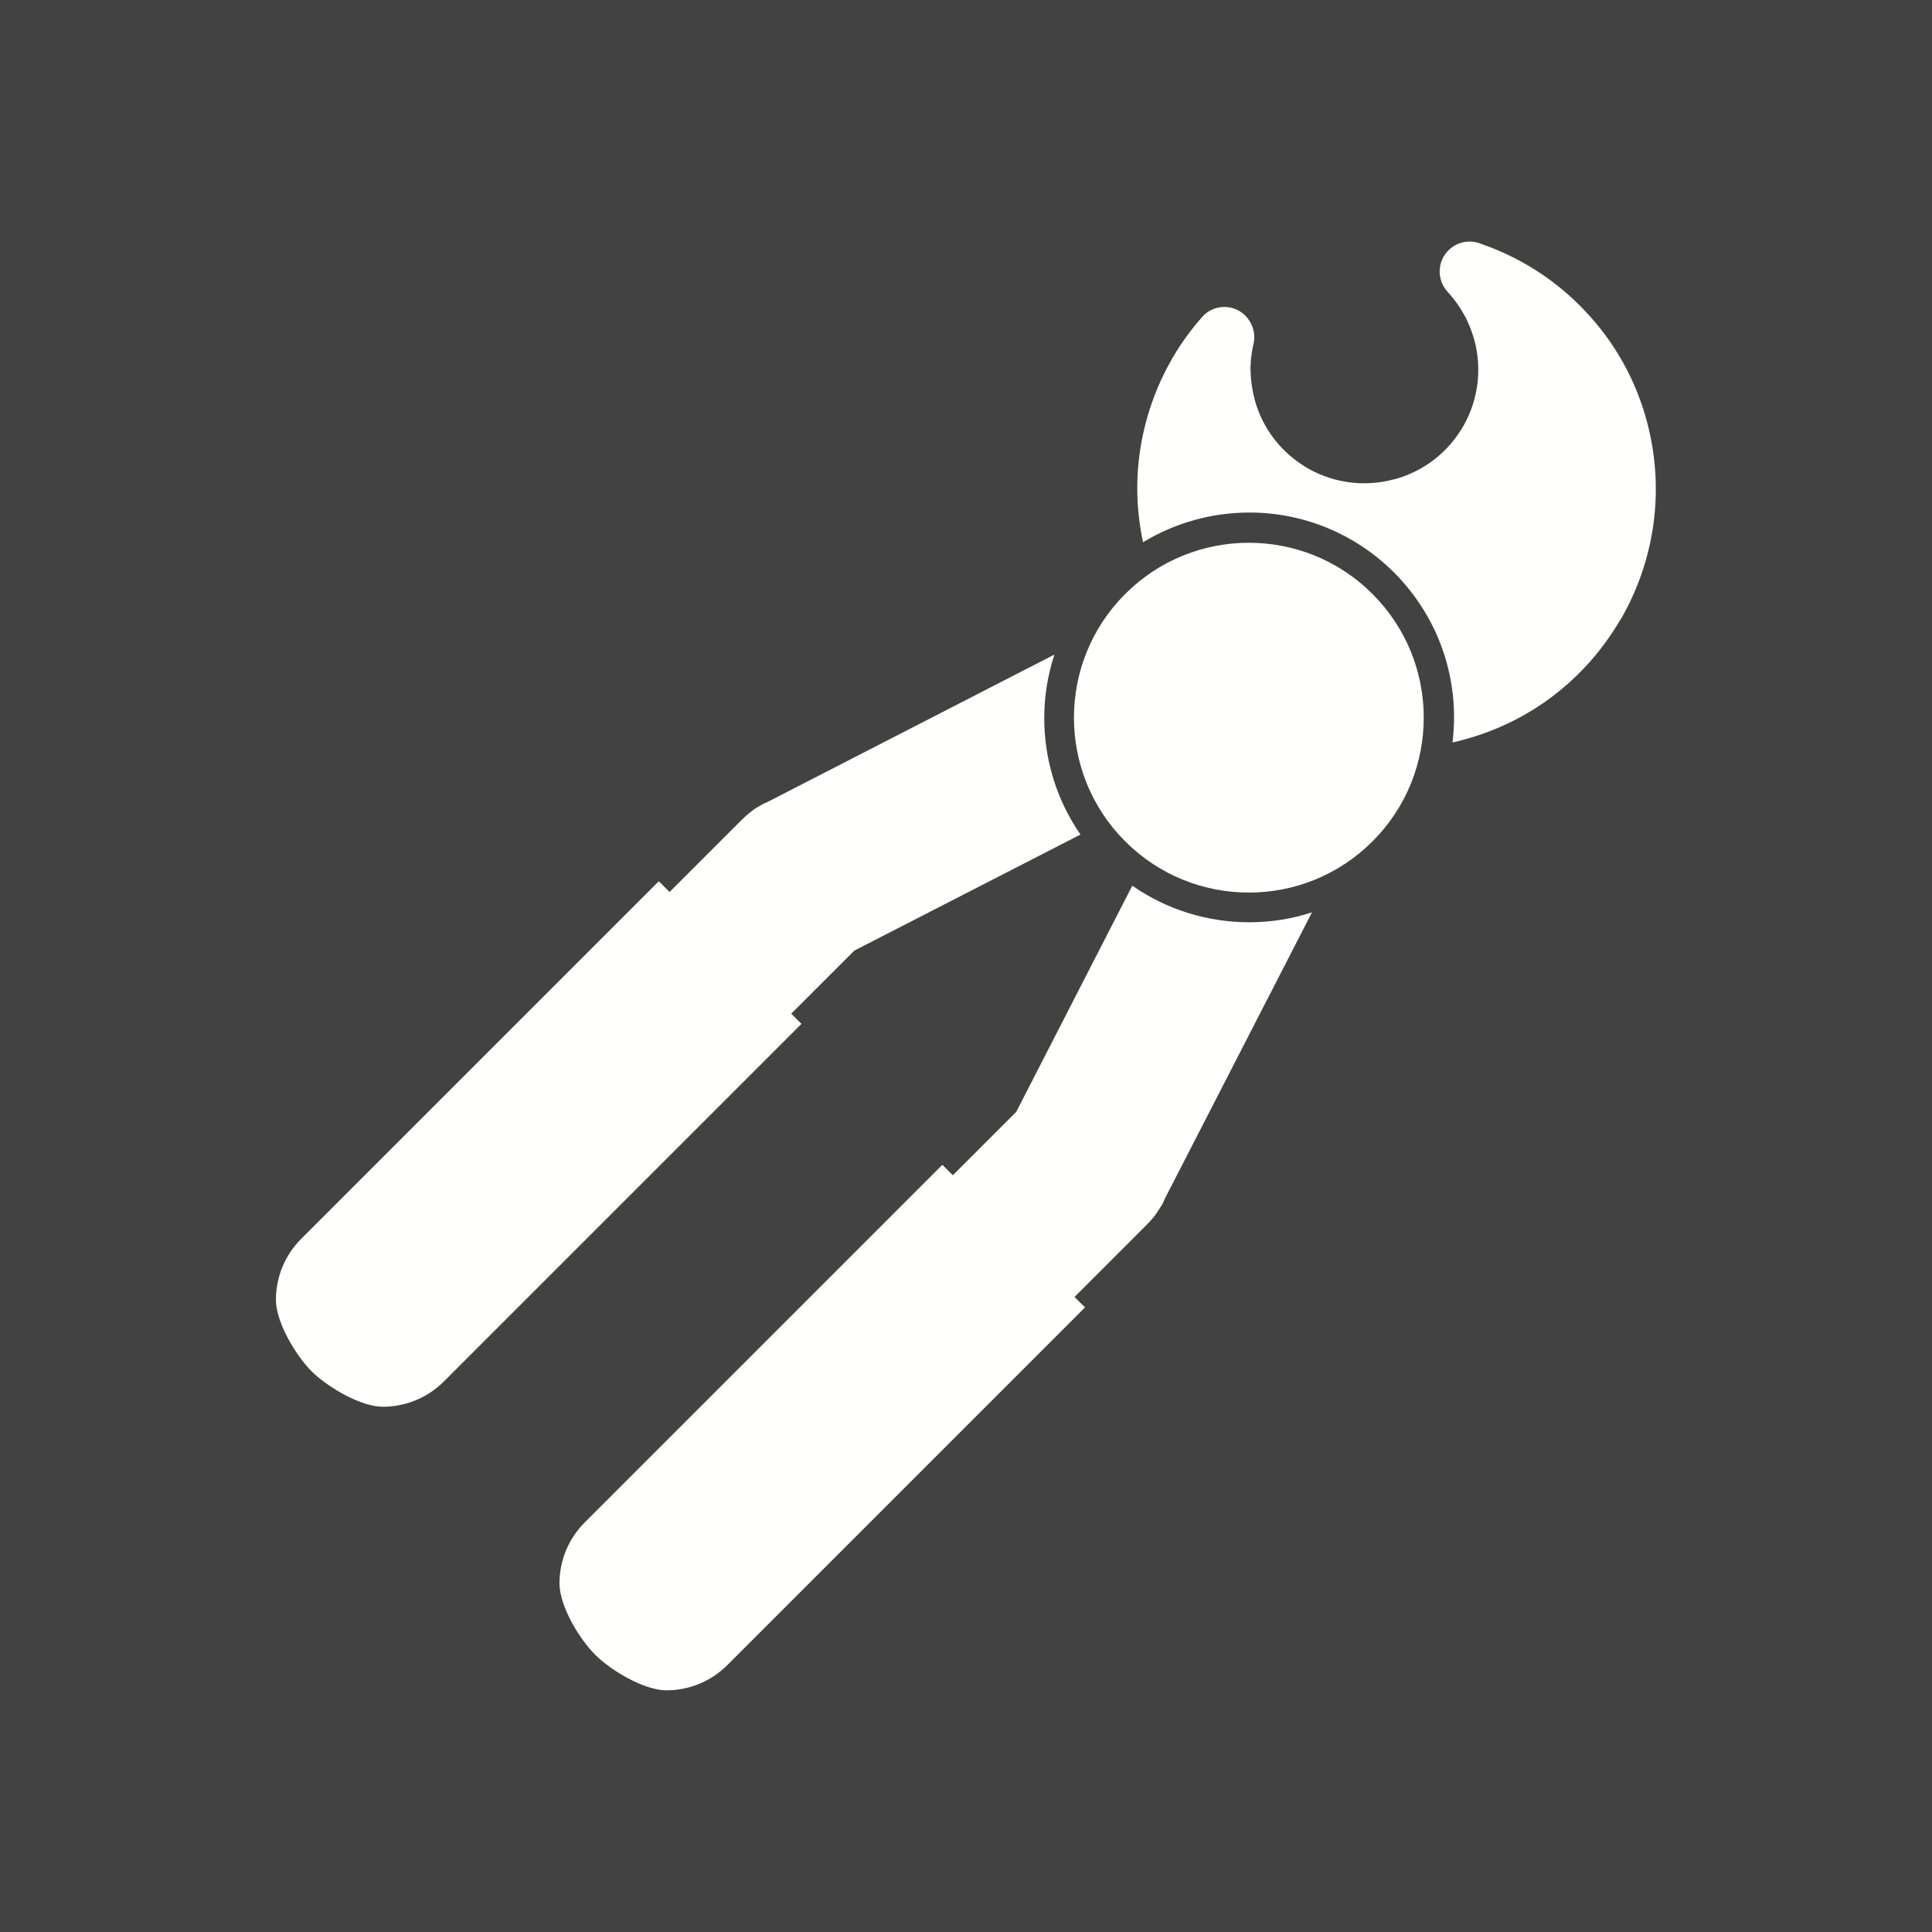
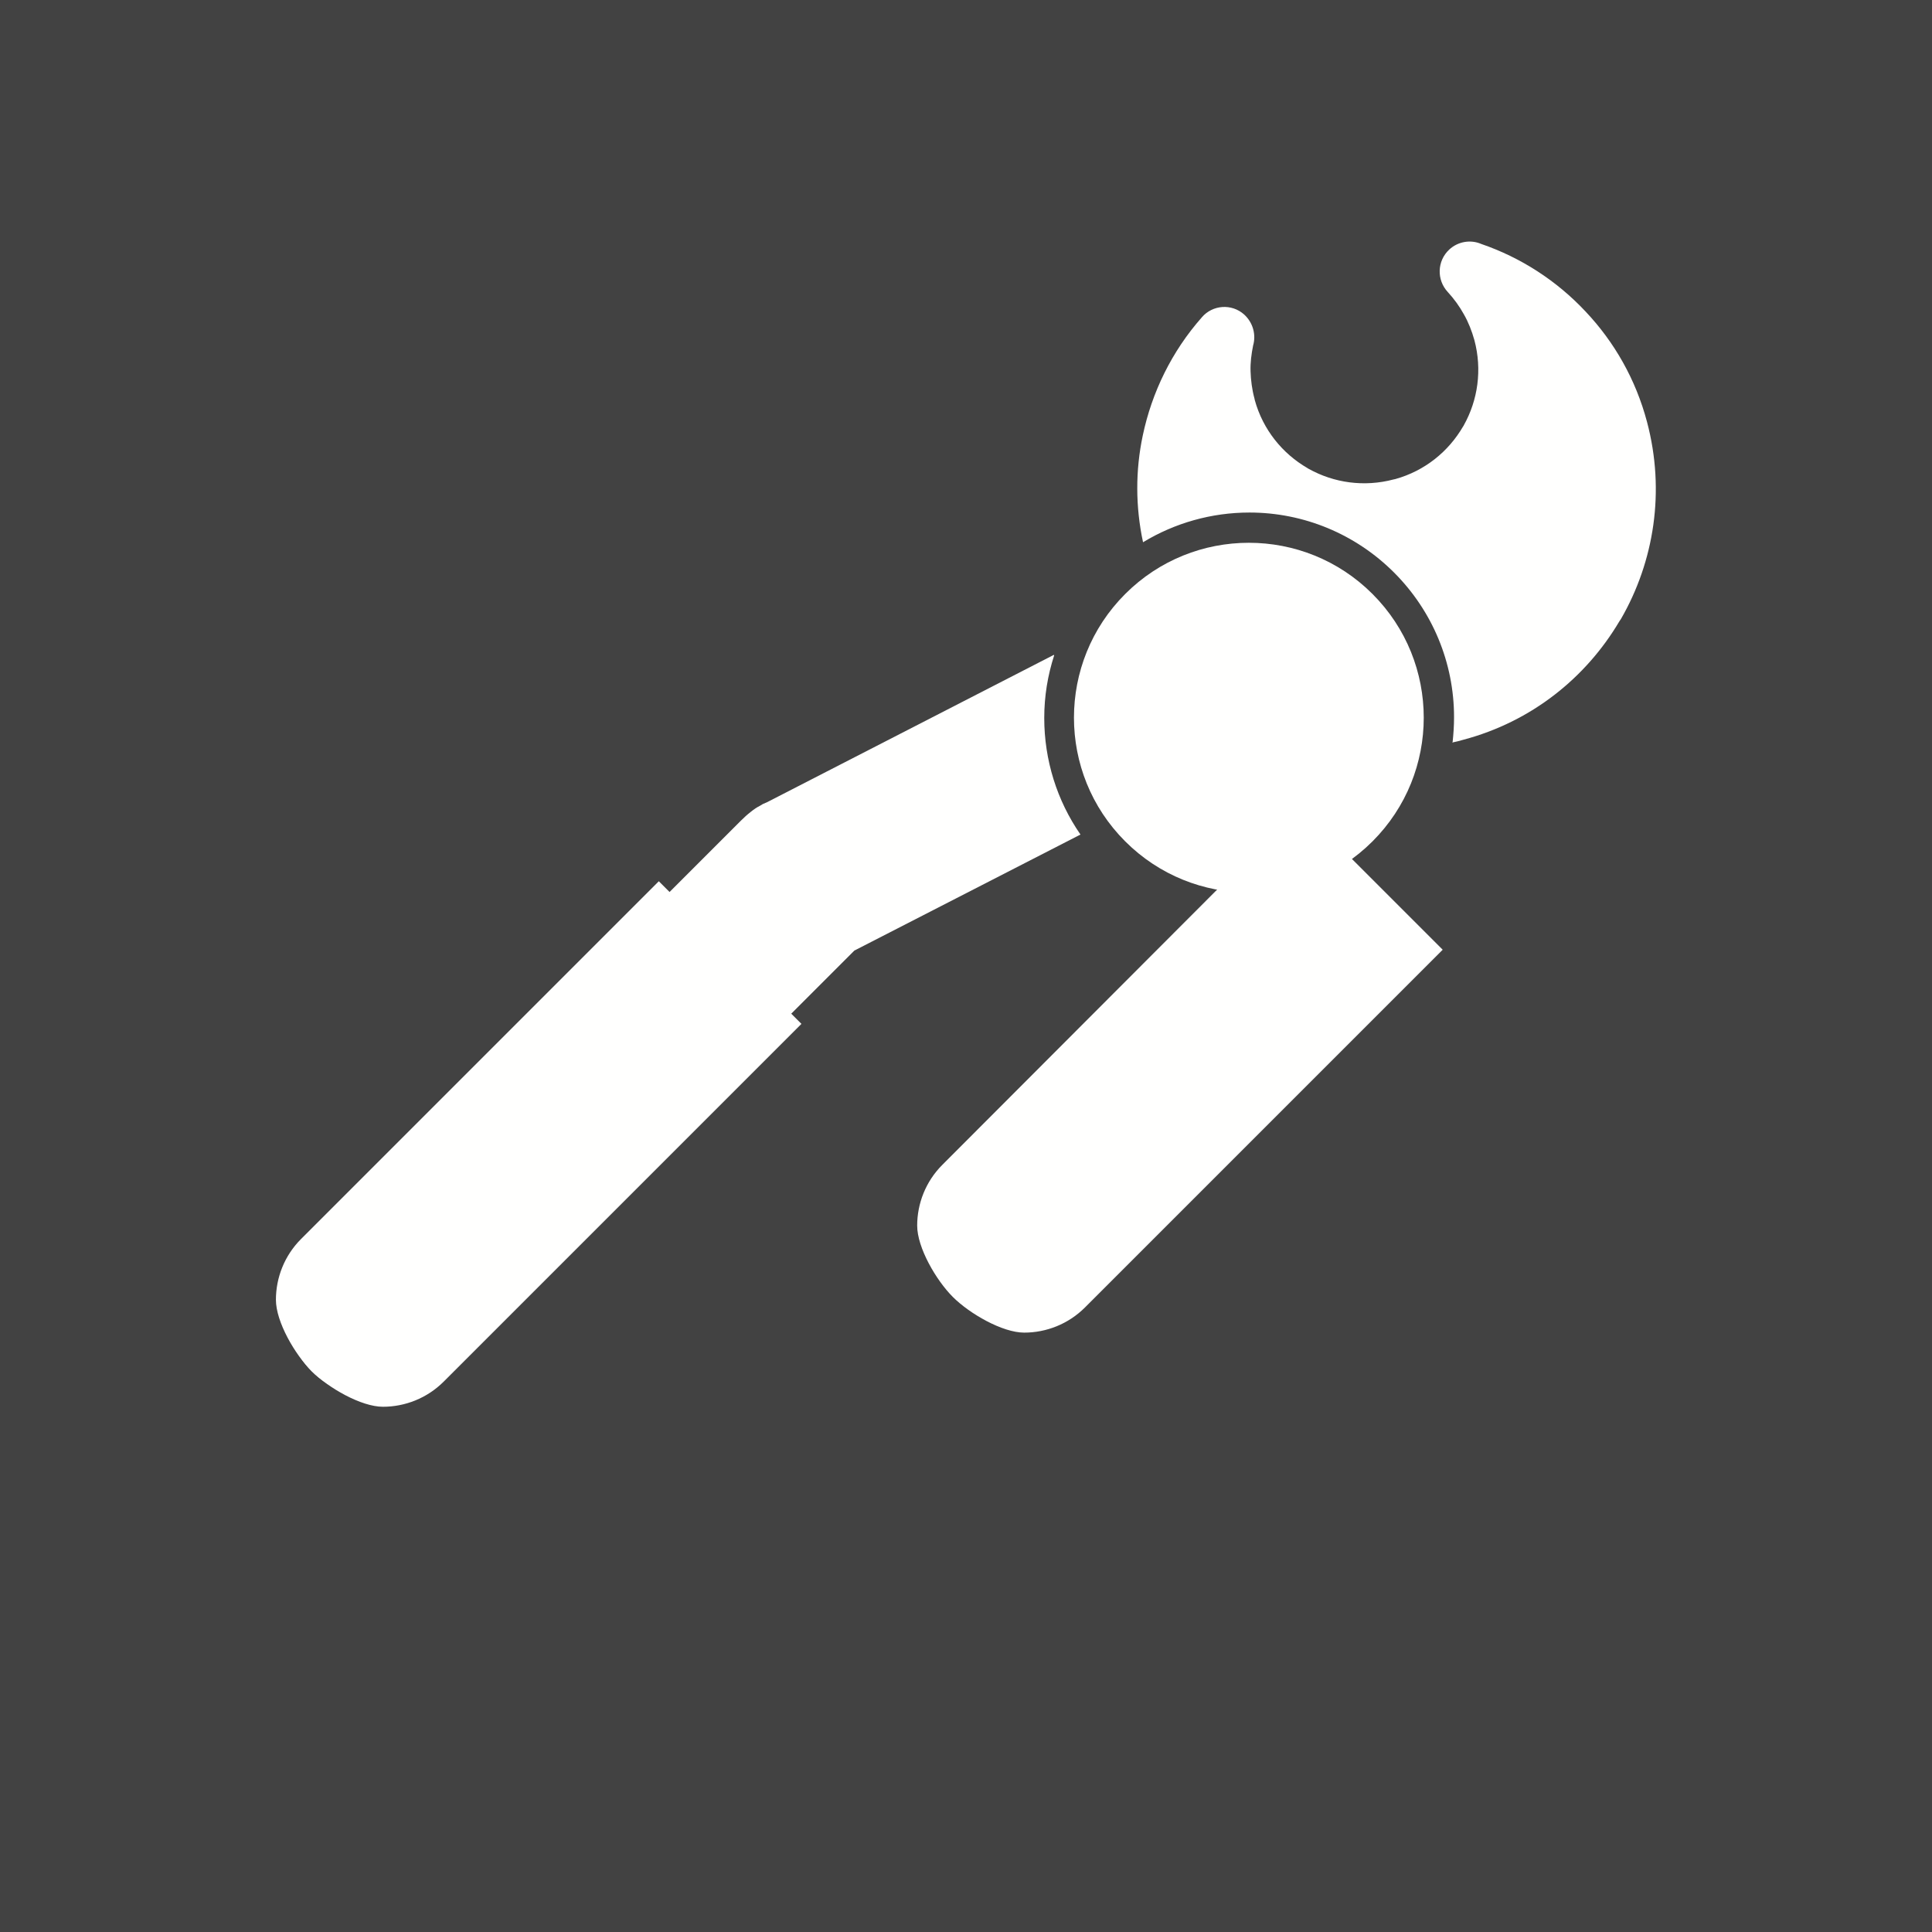
<svg xmlns="http://www.w3.org/2000/svg" xml:space="preserve" width="6.827in" height="6.827in" style="shape-rendering:geometricPrecision; text-rendering:geometricPrecision; image-rendering:optimizeQuality; fill-rule:evenodd; clip-rule:evenodd" viewBox="0 0 6.827 6.827">
  <defs>
    <style type="text/css">
   
    .fil0 {fill:#424242}
    .fil1 {fill:#FFFFFE;fill-rule:nonzero}
   
  </style>
  </defs>
  <rect class="fil0" width="6.827" height="6.827" />
  <g id="Layer_x0020_1">
    <path class="fil1" d="M5.131 2.624c0.014,-0.003 0.027,-0.006 0.04,-0.01 0.241,-0.064 0.433,-0.219 0.551,-0.418 0.002,-0.003 0.004,-0.006 0.006,-0.009l-0 -0c0.117,-0.203 0.157,-0.451 0.092,-0.696 -0.04,-0.151 -0.116,-0.283 -0.217,-0.39 -0.102,-0.109 -0.229,-0.191 -0.369,-0.239 -0.037,-0.016 -0.082,-0.009 -0.113,0.02 -0.043,0.04 -0.045,0.107 -0.005,0.15l0 -0c0.022,0.024 0.041,0.05 0.057,0.079 0.016,0.028 0.028,0.059 0.037,0.091 0.028,0.105 0.012,0.212 -0.037,0.3 -0.001,0.002 -0.002,0.004 -0.003,0.005l0 0c-0.051,0.088 -0.135,0.157 -0.24,0.186 -0.002,0 -0.003,0.001 -0.005,0.001l3.54331e-005 0c-0.105,0.028 -0.212,0.012 -0.3,-0.037 -0.002,-0.001 -0.004,-0.002 -0.005,-0.003l-0 0c-0.088,-0.051 -0.157,-0.135 -0.186,-0.24 -0,-0.002 -0.001,-0.003 -0.001,-0.005l-0 3.54331e-005c-0.009,-0.033 -0.013,-0.066 -0.014,-0.097 -0.001,-0.031 0.003,-0.061 0.009,-0.091 0.011,-0.038 0,-0.081 -0.032,-0.11 -0.044,-0.039 -0.111,-0.034 -0.149,0.01l6.69291e-005 5.90551e-005c-0.107,0.121 -0.177,0.266 -0.209,0.418 -0.026,0.123 -0.026,0.251 0.001,0.377 0.112,-0.068 0.242,-0.105 0.376,-0.105 0.192,0 0.375,0.076 0.511,0.212 0.136,0.136 0.212,0.319 0.212,0.511 0,0.03 -0.002,0.059 -0.005,0.088z" />
    <path class="fil1" d="M4.85 2.099l7.87402e-006 7.87402e-006c0.121,0.121 0.181,0.279 0.181,0.437 0,0.158 -0.06,0.316 -0.181,0.437 -0.121,0.121 -0.279,0.181 -0.437,0.181 -0.158,0 -0.316,-0.06 -0.437,-0.181l-7.87402e-006 -7.87402e-006c-0.121,-0.121 -0.181,-0.279 -0.181,-0.437 0,-0.158 0.06,-0.316 0.181,-0.437l7.87402e-006 -7.87402e-006 7.87402e-006 -7.87402e-006c0.121,-0.121 0.279,-0.181 0.437,-0.181 0.158,0 0.316,0.06 0.437,0.181z" />
-     <path class="fil1" d="M4.001 3.13l-0.41 0.799 -1.487 1.487c-0.059,0.059 -0.089,0.137 -0.089,0.215 0,0.078 0.03,0.156 0.089,0.215 0.059,0.059 0.137,0.089 0.215,0.089 0.078,0 0.156,-0.03 0.215,-0.089l1.516 -1.516 -0 -0c0.011,-0.011 0.022,-0.023 0.032,-0.036 0.007,-0.01 0.014,-0.021 0.021,-0.032 0.002,-0.003 0.004,-0.006 0.006,-0.01 0.002,-0.005 0.004,-0.009 0.006,-0.014l0.521 -1.014c-0.071,0.023 -0.145,0.035 -0.221,0.035 -0.149,0 -0.292,-0.045 -0.412,-0.128z" />
    <path class="fil1" d="M3.724 2.314l-1.014 0.521c-0.005,0.002 -0.01,0.004 -0.014,0.006 -0.003,0.002 -0.007,0.004 -0.01,0.006 -0.012,0.006 -0.022,0.013 -0.032,0.021 -0.013,0.01 -0.025,0.021 -0.036,0.032l-0 -0 -1.516 1.516c-0.059,0.059 -0.089,0.137 -0.089,0.215 0,0.078 0.03,0.156 0.089,0.215l3.93701e-006 3.93701e-006c0.059,0.059 0.137,0.089 0.215,0.089 0.078,0 0.156,-0.03 0.215,-0.089l3.93701e-006 -3.93701e-006 1.487 -1.487 0.799 -0.41c-0.083,-0.12 -0.128,-0.263 -0.128,-0.412 0,-0.076 0.012,-0.15 0.035,-0.221z" />
-     <path class="fil1" d="M3.33 4.116l-1.264 1.264c-0.059,0.059 -0.089,0.137 -0.089,0.215 0,0.078 0.067,0.193 0.126,0.252 0.059,0.059 0.175,0.126 0.252,0.126 0.078,0 0.156,-0.03 0.215,-0.089l1.264 -1.264 -0.505 -0.505z" />
+     <path class="fil1" d="M3.33 4.116c-0.059,0.059 -0.089,0.137 -0.089,0.215 0,0.078 0.067,0.193 0.126,0.252 0.059,0.059 0.175,0.126 0.252,0.126 0.078,0 0.156,-0.03 0.215,-0.089l1.264 -1.264 -0.505 -0.505z" />
    <path class="fil1" d="M2.328 3.114l-1.264 1.264c-0.059,0.059 -0.089,0.137 -0.089,0.215 0,0.078 0.067,0.193 0.126,0.252l3.93701e-006 3.93701e-006c0.059,0.059 0.175,0.126 0.252,0.126 0.078,0 0.156,-0.03 0.215,-0.089l3.93701e-006 -3.93701e-006 1.264 -1.264 -0.505 -0.505z" />
  </g>
</svg>